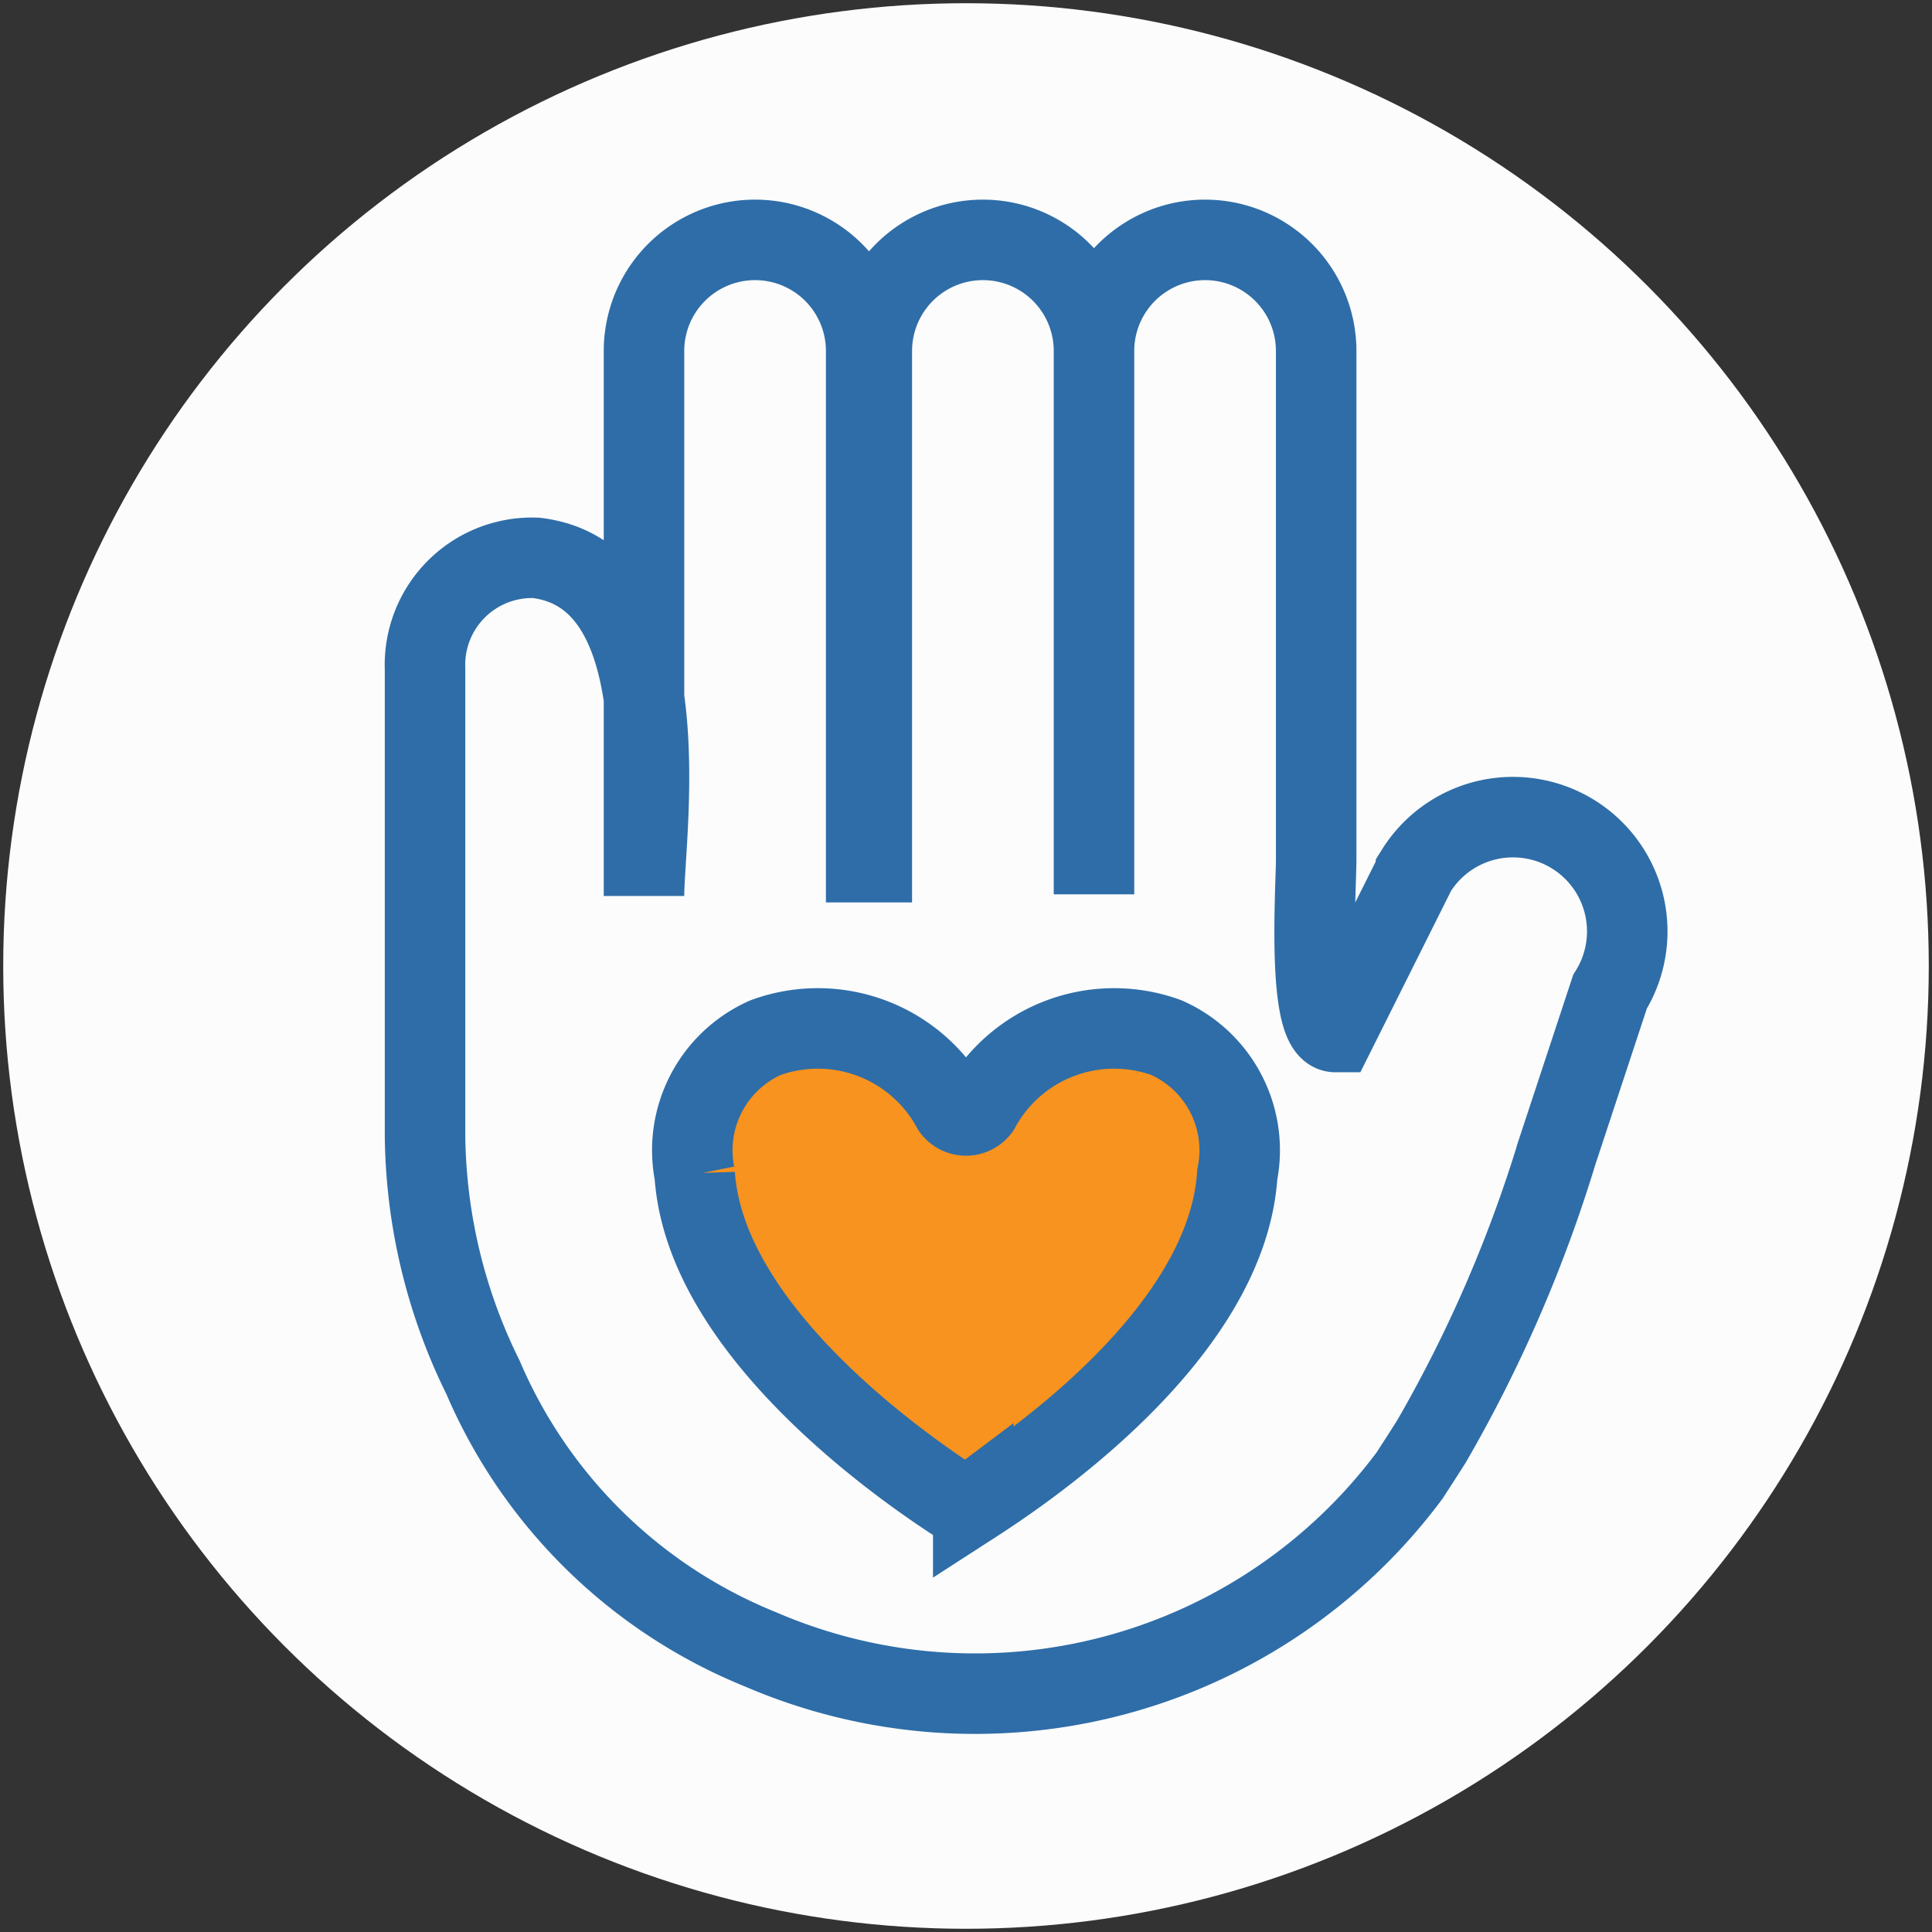
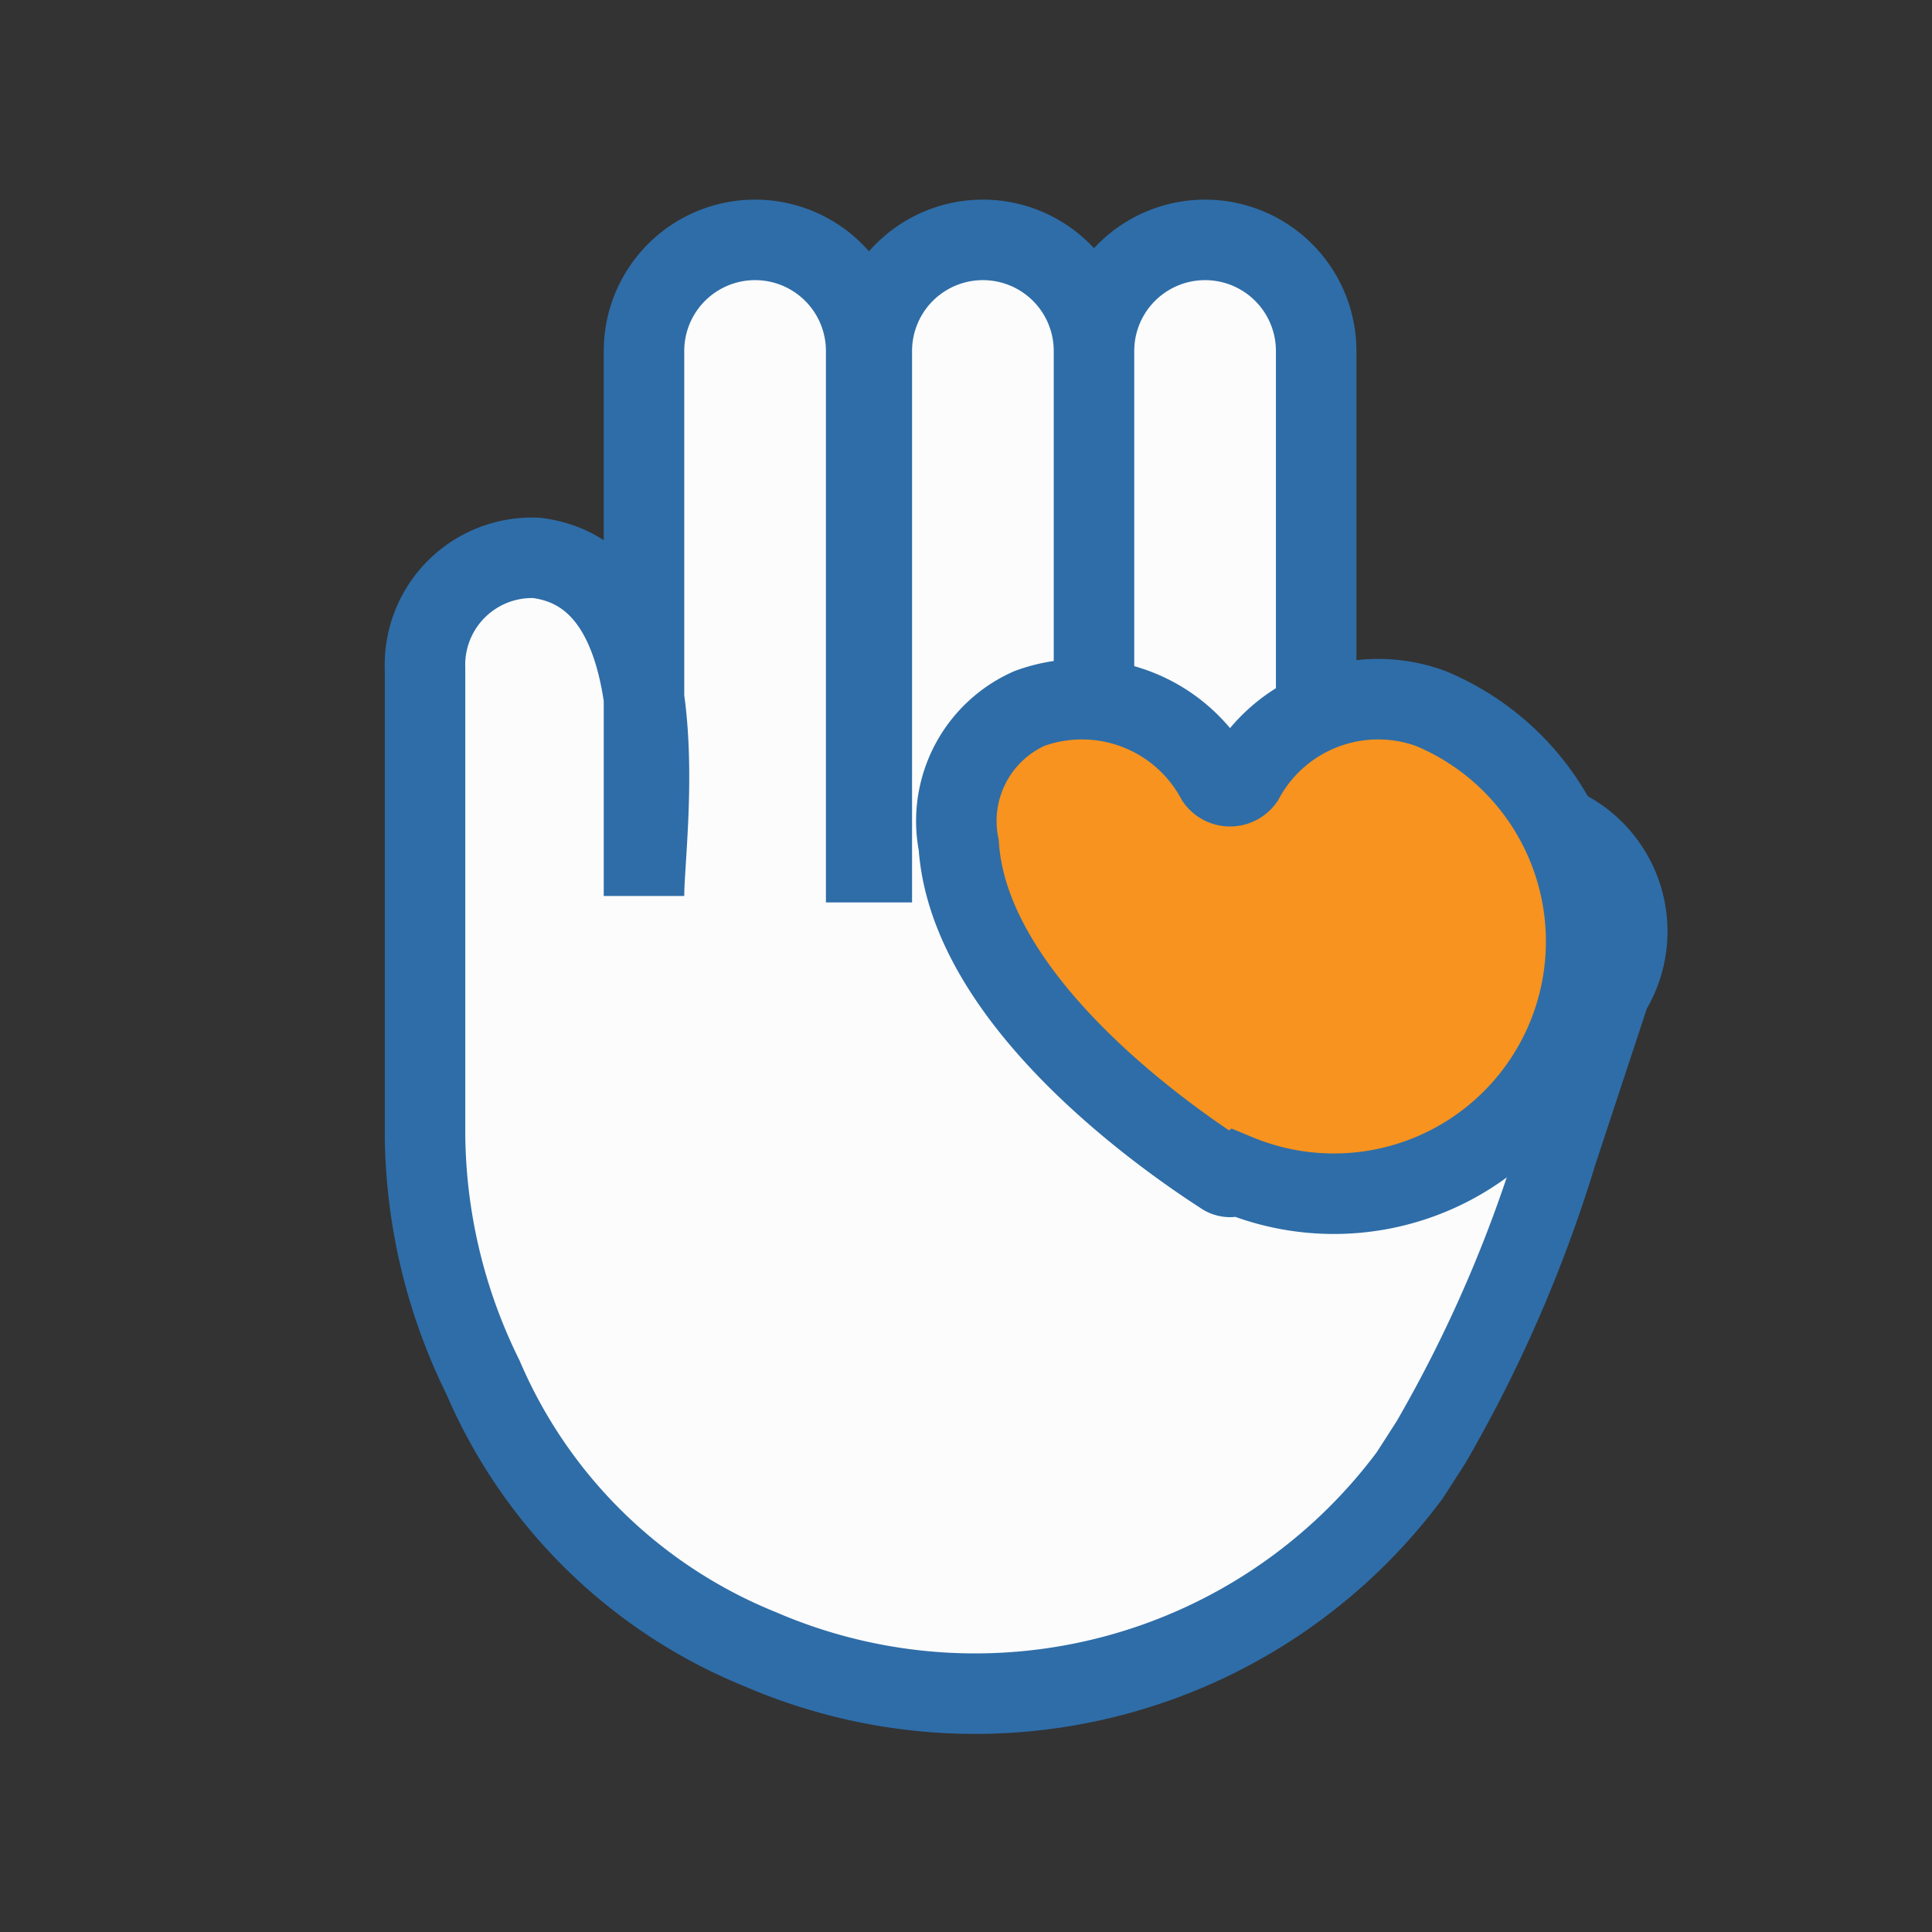
<svg xmlns="http://www.w3.org/2000/svg" viewBox="0 0 24 24">
  <rect x="0" y="0" width="24" height="24" fill="#333333" stroke="none" />
  <defs>
    <style>.cls-1,.cls-2{fill:#fcfcfc;}.cls-2,.cls-3{stroke:#2e6da8;stroke-miterlimit:10;}.cls-3{fill:#f7931e;}</style>
  </defs>
  <title>иконки по сетке</title>
  <g id="Слой_15" data-name="Слой 15">
-     <circle class="cls-1" cx="12" cy="12" r="11.96" />
    <path class="cls-2" d="M20,12.32l-.66,2a17.11,17.11,0,0,1-1.56,3.59q-.14.22-.27.42a6.73,6.73,0,0,1-8.06,2.16A6.33,6.33,0,0,1,6,17.11a6.92,6.92,0,0,1-.72-3c0-.06,0-5.8,0-5.8A1.33,1.33,0,0,1,6.66,6.93C8.5,7.15,8,10.37,8,11.13L8,4.36a1.38,1.38,0,1,1,2.76,0v6.35h.07V4.36a1.38,1.38,0,1,1,2.76,0v6.75l0-6.75a1.38,1.38,0,1,1,2.76,0v6.32c0,.34-.12,2.14.24,2.14l1-2A1.38,1.38,0,0,1,20,12.32Z" />
-     <path class="cls-3" d="M15.37,14.59c-.13,2-2.66,3.69-3.28,4.09a.15.15,0,0,1-.18,0c-.62-.4-3.15-2.12-3.28-4.09a1.53,1.53,0,0,1,.88-1.7,1.9,1.9,0,0,1,2.32.88.21.21,0,0,0,.34,0,1.9,1.9,0,0,1,2.32-.88A1.53,1.53,0,0,1,15.37,14.59Z" />
+     <path class="cls-3" d="M15.37,14.59a.15.15,0,0,1-.18,0c-.62-.4-3.15-2.12-3.28-4.09a1.53,1.53,0,0,1,.88-1.7,1.9,1.9,0,0,1,2.32.88.21.21,0,0,0,.34,0,1.9,1.9,0,0,1,2.32-.88A1.53,1.53,0,0,1,15.37,14.59Z" />
  </g>
</svg>